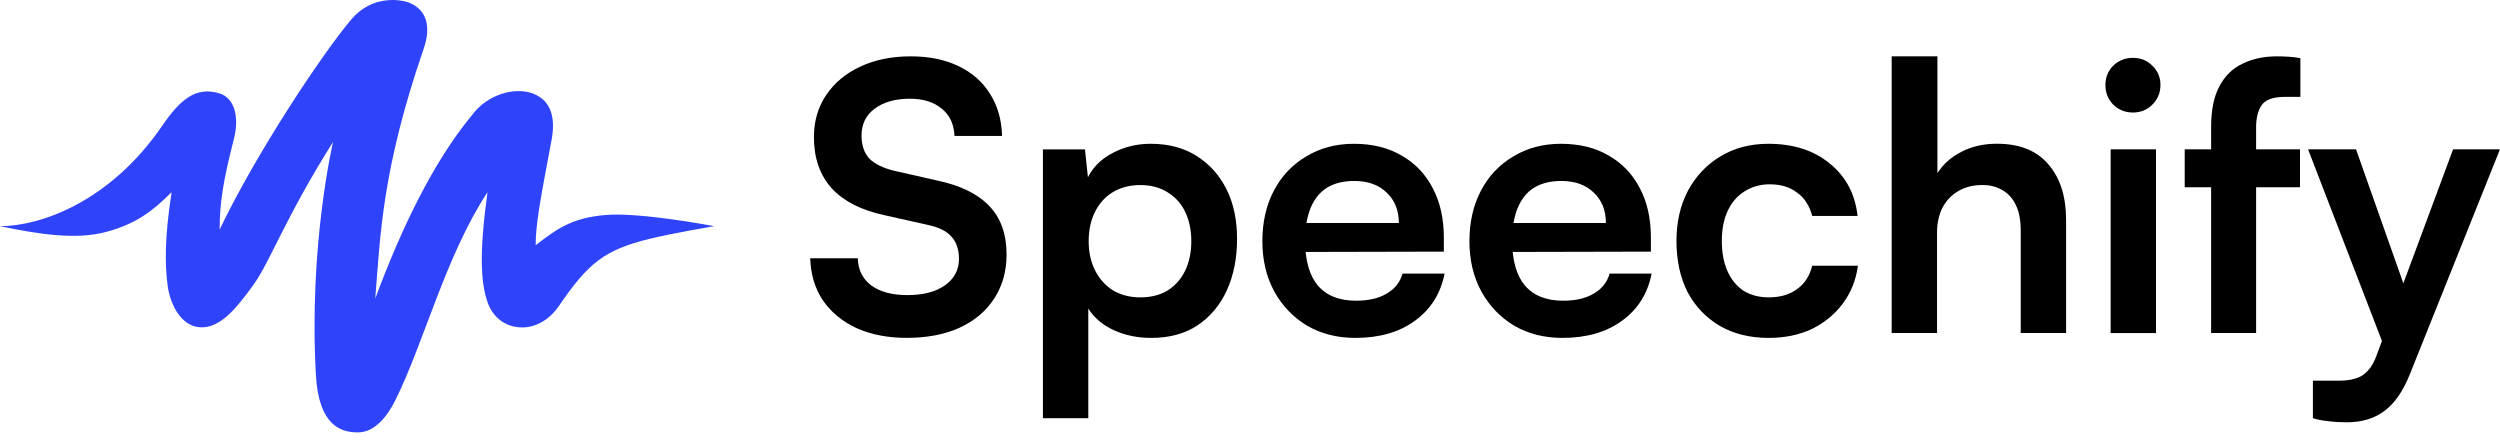
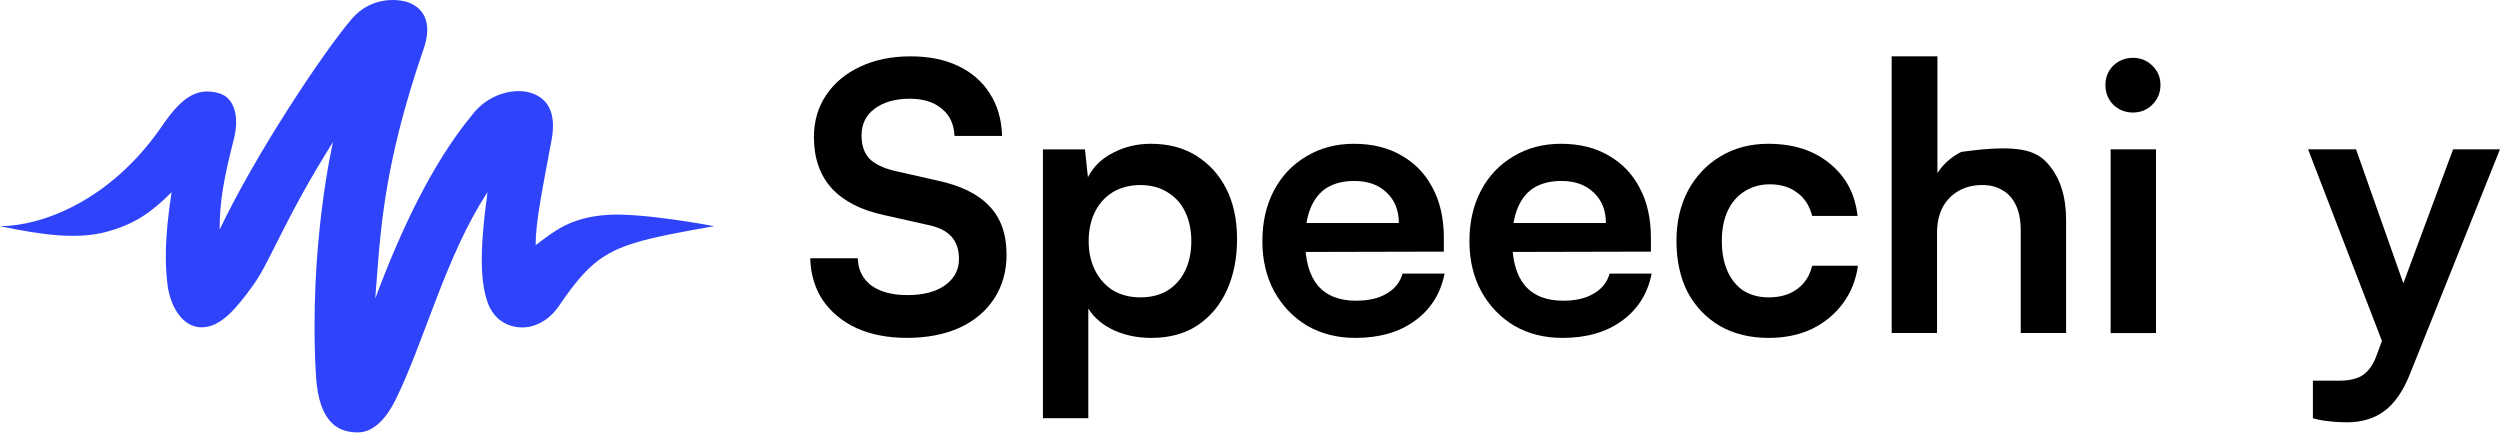
<svg xmlns="http://www.w3.org/2000/svg" width="130" height="23" viewBox="0 0 130 23" fill="none">
  <path fill-rule="evenodd" clip-rule="evenodd" d="M8.433 6.542C9.377 5.162 10.195 4.48 11.421 4.859C12.163 5.088 12.467 6.035 12.163 7.223C11.627 9.313 11.421 10.512 11.421 11.939C13.304 7.992 16.785 2.747 18.293 0.982C19.336 -0.237 20.831 -0.081 21.393 0.191C22.308 0.633 22.356 1.591 22.04 2.507C19.857 8.848 19.781 12.234 19.513 15.524C20.87 11.876 22.519 8.443 24.512 6.026C25.351 4.867 26.822 4.503 27.751 4.879C28.68 5.256 28.892 6.157 28.68 7.286C28.128 10.231 27.854 11.611 27.854 12.752C28.863 11.98 29.666 11.328 31.503 11.179C33.34 11.03 37.136 11.761 37.136 11.761C37.136 11.761 34.944 12.133 33.787 12.417C31.414 12.999 30.586 13.68 29.05 15.929C28.603 16.583 27.854 17.085 27.01 17.021C26.165 16.957 25.599 16.426 25.351 15.709C25.007 14.712 24.904 13.22 25.351 9.993C23.163 13.323 22.04 17.846 20.541 20.845C20.157 21.611 19.503 22.485 18.615 22.485C17.728 22.485 16.577 22.141 16.428 19.505C16.045 12.752 17.321 7.378 17.321 7.378C14.836 11.318 14.043 13.614 13.178 14.812C12.314 16.009 11.475 17.047 10.455 17.021C9.435 16.995 8.841 15.855 8.712 14.812C8.583 13.769 8.546 12.437 8.923 9.993C7.941 10.975 7.078 11.64 5.533 12.056C3.987 12.472 2.141 12.207 0 11.761C2.141 11.761 5.745 10.469 8.433 6.542Z" fill="#2F43FA" />
  <path d="M122.514 7.766L125.628 16.584L124.351 19.001L120.02 7.766H122.514ZM120.271 21.747V19.794H121.683C121.992 19.794 122.263 19.755 122.495 19.678C122.727 19.613 122.933 19.485 123.114 19.291C123.307 19.098 123.468 18.814 123.597 18.44L127.561 7.766H129.998L125.318 19.446C124.97 20.323 124.532 20.961 124.003 21.36C123.475 21.76 122.817 21.96 122.031 21.96C121.696 21.96 121.38 21.941 121.083 21.902C120.8 21.876 120.529 21.825 120.271 21.747Z" fill="black" />
-   <path d="M113.605 7.764H119.6V9.737H113.605V7.764ZM119.62 3.026V5.038C119.491 5.038 119.355 5.038 119.214 5.038C119.085 5.038 118.949 5.038 118.807 5.038C118.214 5.038 117.815 5.179 117.608 5.463C117.415 5.747 117.318 6.127 117.318 6.604V17.317H114.978V6.604C114.978 5.727 115.12 5.025 115.404 4.496C115.688 3.955 116.087 3.561 116.603 3.316C117.119 3.059 117.718 2.93 118.401 2.93C118.595 2.93 118.795 2.936 119.001 2.949C119.22 2.962 119.426 2.988 119.62 3.026Z" fill="black" />
  <path d="M109.753 17.318V7.765H112.112V17.318H109.753ZM110.913 5.851C110.514 5.851 110.172 5.715 109.889 5.444C109.618 5.161 109.482 4.819 109.482 4.42C109.482 4.02 109.618 3.685 109.889 3.414C110.172 3.143 110.514 3.008 110.913 3.008C111.313 3.008 111.648 3.143 111.919 3.414C112.203 3.685 112.344 4.02 112.344 4.42C112.344 4.819 112.203 5.161 111.919 5.444C111.648 5.715 111.313 5.851 110.913 5.851Z" fill="black" />
-   <path d="M100.726 17.317H98.367V2.93H100.746V9.002C101.042 8.538 101.455 8.17 101.983 7.9C102.525 7.616 103.144 7.474 103.84 7.474C105.013 7.474 105.903 7.829 106.509 8.538C107.127 9.247 107.437 10.214 107.437 11.438V17.317H105.078V11.999C105.078 11.458 104.994 11.013 104.826 10.665C104.659 10.317 104.427 10.059 104.13 9.891C103.833 9.711 103.485 9.621 103.086 9.621C102.596 9.621 102.17 9.73 101.809 9.949C101.461 10.156 101.191 10.446 100.997 10.82C100.817 11.194 100.726 11.619 100.726 12.096V17.317Z" fill="black" />
+   <path d="M100.726 17.317H98.367V2.93H100.746V9.002C101.042 8.538 101.455 8.17 101.983 7.9C105.013 7.474 105.903 7.829 106.509 8.538C107.127 9.247 107.437 10.214 107.437 11.438V17.317H105.078V11.999C105.078 11.458 104.994 11.013 104.826 10.665C104.659 10.317 104.427 10.059 104.13 9.891C103.833 9.711 103.485 9.621 103.086 9.621C102.596 9.621 102.17 9.73 101.809 9.949C101.461 10.156 101.191 10.446 100.997 10.82C100.817 11.194 100.726 11.619 100.726 12.096V17.317Z" fill="black" />
  <path d="M87.176 12.524C87.176 11.544 87.376 10.674 87.775 9.913C88.188 9.153 88.749 8.559 89.458 8.134C90.18 7.696 91.011 7.477 91.952 7.477C93.254 7.477 94.318 7.818 95.143 8.501C95.981 9.172 96.465 10.081 96.594 11.228H94.234C94.092 10.687 93.828 10.281 93.441 10.01C93.067 9.726 92.597 9.584 92.03 9.584C91.54 9.584 91.101 9.707 90.715 9.952C90.341 10.184 90.051 10.519 89.844 10.957C89.638 11.396 89.535 11.918 89.535 12.524C89.535 13.13 89.632 13.652 89.825 14.09C90.019 14.529 90.296 14.87 90.657 15.115C91.031 15.347 91.469 15.463 91.972 15.463C92.565 15.463 93.055 15.321 93.441 15.038C93.841 14.754 94.105 14.348 94.234 13.819H96.613C96.51 14.567 96.245 15.225 95.82 15.792C95.407 16.346 94.872 16.785 94.215 17.107C93.557 17.416 92.81 17.571 91.972 17.571C91.005 17.571 90.16 17.365 89.438 16.952C88.716 16.527 88.156 15.94 87.756 15.193C87.369 14.432 87.176 13.542 87.176 12.524Z" fill="black" />
  <path d="M81.245 17.571C80.304 17.571 79.466 17.358 78.731 16.933C78.009 16.495 77.442 15.902 77.029 15.154C76.616 14.393 76.41 13.523 76.41 12.543C76.41 11.55 76.61 10.674 77.01 9.913C77.409 9.153 77.97 8.559 78.692 8.134C79.414 7.696 80.239 7.477 81.167 7.477C82.134 7.477 82.966 7.683 83.662 8.095C84.358 8.495 84.893 9.056 85.267 9.778C85.654 10.5 85.847 11.364 85.847 12.369V13.085L77.648 13.104L77.686 11.596H83.507C83.507 10.938 83.295 10.409 82.869 10.01C82.457 9.61 81.896 9.41 81.187 9.41C80.632 9.41 80.162 9.526 79.775 9.758C79.401 9.991 79.118 10.339 78.924 10.803C78.731 11.267 78.634 11.834 78.634 12.505C78.634 13.536 78.853 14.316 79.292 14.844C79.743 15.373 80.407 15.637 81.283 15.637C81.928 15.637 82.457 15.515 82.869 15.27C83.295 15.025 83.572 14.677 83.701 14.226H85.886C85.68 15.27 85.164 16.088 84.339 16.682C83.527 17.275 82.495 17.571 81.245 17.571Z" fill="black" />
  <path d="M70.477 17.571C69.536 17.571 68.698 17.358 67.963 16.933C67.241 16.495 66.674 15.902 66.261 15.154C65.849 14.393 65.643 13.523 65.643 12.543C65.643 11.55 65.842 10.674 66.242 9.913C66.642 9.153 67.203 8.559 67.924 8.134C68.646 7.696 69.472 7.477 70.4 7.477C71.367 7.477 72.198 7.683 72.894 8.095C73.591 8.495 74.126 9.056 74.499 9.778C74.886 10.5 75.08 11.364 75.08 12.369V13.085L66.88 13.104L66.919 11.596H72.74C72.74 10.938 72.527 10.409 72.102 10.01C71.689 9.61 71.128 9.41 70.419 9.41C69.865 9.41 69.394 9.526 69.007 9.758C68.634 9.991 68.35 10.339 68.156 10.803C67.963 11.267 67.867 11.834 67.867 12.505C67.867 13.536 68.086 14.316 68.524 14.844C68.975 15.373 69.639 15.637 70.516 15.637C71.16 15.637 71.689 15.515 72.102 15.27C72.527 15.025 72.804 14.677 72.933 14.226H75.118C74.912 15.27 74.396 16.088 73.571 16.682C72.759 17.275 71.728 17.571 70.477 17.571Z" fill="black" />
  <path d="M54.232 21.748V7.767H56.418L56.572 9.217C56.856 8.663 57.294 8.237 57.887 7.941C58.48 7.631 59.131 7.477 59.84 7.477C60.756 7.477 61.542 7.683 62.2 8.095C62.87 8.508 63.392 9.082 63.766 9.816C64.14 10.551 64.327 11.422 64.327 12.427C64.327 13.42 64.153 14.303 63.805 15.076C63.457 15.85 62.947 16.462 62.277 16.914C61.62 17.352 60.814 17.571 59.86 17.571C59.151 17.571 58.5 17.436 57.907 17.165C57.327 16.894 56.888 16.52 56.592 16.043V21.748H54.232ZM56.611 12.543C56.611 13.11 56.721 13.613 56.94 14.052C57.159 14.49 57.468 14.838 57.868 15.096C58.281 15.341 58.758 15.463 59.299 15.463C59.853 15.463 60.33 15.341 60.73 15.096C61.13 14.838 61.433 14.49 61.639 14.052C61.845 13.613 61.948 13.11 61.948 12.543C61.948 11.976 61.845 11.473 61.639 11.035C61.433 10.597 61.13 10.255 60.73 10.01C60.33 9.752 59.853 9.623 59.299 9.623C58.758 9.623 58.281 9.746 57.868 9.991C57.468 10.236 57.159 10.577 56.94 11.015C56.721 11.454 56.611 11.963 56.611 12.543Z" fill="black" />
  <path d="M42.324 7.126C42.324 6.301 42.537 5.573 42.962 4.941C43.388 4.309 43.974 3.819 44.722 3.471C45.483 3.11 46.359 2.93 47.352 2.93C48.306 2.93 49.131 3.097 49.828 3.432C50.536 3.768 51.084 4.245 51.471 4.864C51.871 5.482 52.084 6.217 52.109 7.068H49.634C49.608 6.462 49.389 5.992 48.977 5.656C48.564 5.308 48.01 5.134 47.313 5.134C46.553 5.134 45.941 5.308 45.476 5.656C45.025 5.992 44.8 6.456 44.8 7.049C44.8 7.552 44.935 7.951 45.206 8.248C45.489 8.531 45.928 8.744 46.521 8.886L48.745 9.389C49.956 9.646 50.859 10.091 51.452 10.723C52.045 11.342 52.341 12.18 52.341 13.237C52.341 14.101 52.129 14.861 51.703 15.519C51.278 16.176 50.672 16.686 49.886 17.047C49.112 17.395 48.203 17.569 47.159 17.569C46.166 17.569 45.296 17.401 44.548 17.066C43.8 16.718 43.214 16.234 42.788 15.616C42.376 14.997 42.157 14.268 42.131 13.43H44.606C44.619 14.023 44.851 14.494 45.302 14.842C45.766 15.177 46.392 15.345 47.178 15.345C48.003 15.345 48.654 15.177 49.131 14.842C49.621 14.494 49.866 14.036 49.866 13.469C49.866 12.979 49.737 12.592 49.479 12.309C49.221 12.012 48.803 11.806 48.222 11.69L45.979 11.187C44.78 10.929 43.871 10.465 43.252 9.795C42.634 9.111 42.324 8.222 42.324 7.126Z" fill="black" />
</svg>